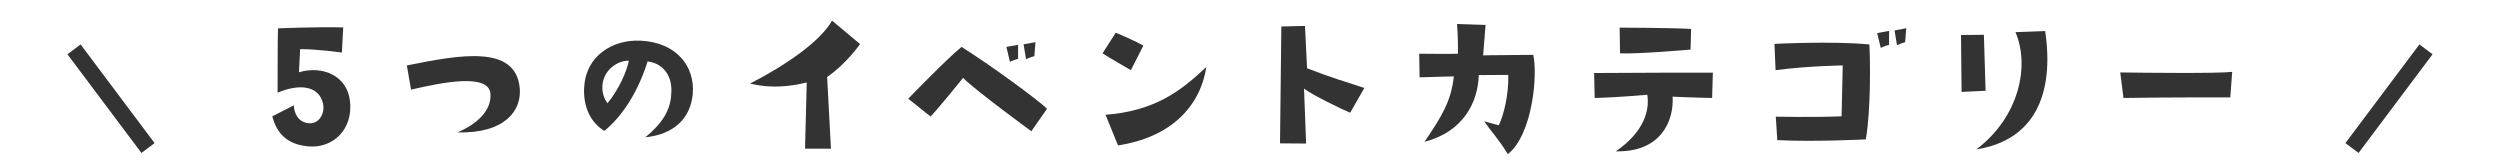
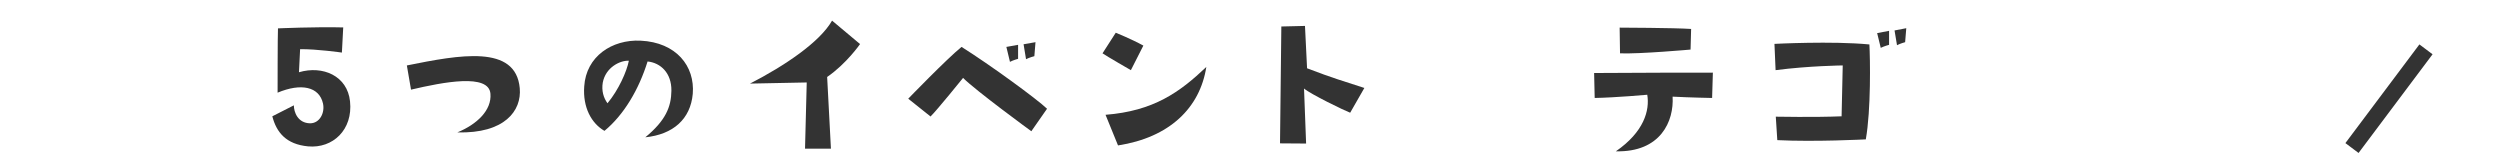
<svg xmlns="http://www.w3.org/2000/svg" viewBox="0 0 304 20">
-   <path d="m0 0h304v20h-304z" fill="#fff" />
  <g fill="#333">
    <path d="m33.112 14.143 2.621-1.334c0 .828.483 2.162 1.978 2.185 1.173 0 1.817-1.288 1.564-2.415-.46-2.047-2.667-2.506-5.519-1.311 0 0 0-7.105.046-7.818 0 0 4.668-.207 7.934-.115l-.161 3.058s-3.035-.437-5.082-.414l-.138 2.805c2.897-.851 5.887.437 6.209 3.541.368 3.449-2.093 5.749-5.105 5.473-2.667-.253-3.84-1.702-4.346-3.656z" />
    <path d="m55.614 16.098c2.415-.989 4.185-2.713 4.024-4.691-.184-2.507-5.726-1.426-9.658-.506l-.506-2.943c6.393-1.288 13.245-2.575 13.728 2.76.253 2.759-1.862 5.542-7.588 5.381z" />
    <path d="m81.642 11.016c.023-2.138-1.311-3.38-2.897-3.541-1.058 3.403-2.875 6.484-5.243 8.439-1.587-.92-2.645-2.851-2.461-5.404.23-3.656 3.381-5.726 6.853-5.565 4.347.207 6.623 3.104 6.347 6.462-.275 3.081-2.391 4.944-5.771 5.289 2.483-2.047 3.15-3.702 3.173-5.68zm-5.174-3.633c-1.104-.046-2.829.828-3.173 2.667-.161.989.092 1.84.575 2.507 1.357-1.633 2.346-3.863 2.599-5.174z" />
-     <path d="m91.201 10.165c4.208-2.161 8.485-5.036 9.979-7.657l3.403 2.851s-1.633 2.369-4.001 4.001l.46 8.715h-3.15l.207-8.048c-2.208.529-4.392.736-6.898.138z" />
+     <path d="m91.201 10.165c4.208-2.161 8.485-5.036 9.979-7.657l3.403 2.851s-1.633 2.369-4.001 4.001l.46 8.715h-3.15l.207-8.048z" />
    <path d="m116.925 5.704c3.542 2.23 9.175 6.347 10.394 7.519l-1.909 2.737s-6.737-4.921-8.301-6.485c0 0-3.196 3.955-3.955 4.691l-2.713-2.162s4.668-4.829 6.484-6.301zm6.875 1.449s-.598.161-.989.368l-.437-1.817 1.425-.253v1.702zm1.978-.322s-.621.161-1.012.368l-.299-1.817 1.449-.253z" />
    <path d="m137.515 8.532s-2.92-1.679-3.449-2.047l1.61-2.506s1.886.759 3.357 1.564zm-3.081 5.427c5.841-.46 9.014-2.736 12.256-5.818-.782 4.99-4.484 8.577-10.739 9.543l-1.518-3.725z" />
    <path d="m164.18 13.706c-.689-.253-4.852-2.276-5.61-2.943l.253 6.692s-2.185-.023-3.173-.023c0 0 .092-7.083.161-14.211l2.875-.069.253 5.151c3.173 1.219 4.438 1.564 6.967 2.392l-1.725 3.012z" />
-     <path d="m172.622 9.406-.046-2.874s4.208.046 4.714 0c0 0 .023-2.208-.115-3.61l3.472.115s-.207 2.598-.299 3.702c.759-.046 3.219-.023 6.094-.069.552 2.368-.046 9.635-3.082 12.072-1.449-2.276-2.046-2.736-2.874-4.001 0 0 1.058.322 1.771.483.575-1.173 1.219-3.679 1.15-6.117l-3.587.023c-.092 3.265-1.84 6.875-6.6 8.117 2.116-3.127 3.242-4.944 3.564-7.956 0 0-2.207.046-4.162.115z" />
    <path d="m208.194 11.913s-2.622-.046-4.806-.161c.184 2.967-1.448 6.784-6.898 6.646 3.403-2.346 4.139-4.967 3.817-6.876 0 0-3.84.345-6.393.391l-.069-3.035c4.53-.023 13.452-.069 14.44-.046l-.092 3.081zm-11.199-5.427-.046-3.127s6.691.023 8.692.161l-.069 2.507s-6.163.552-8.577.46z" />
    <path d="m227.319 5.405c.092 1.678.207 7.933-.437 11.543 0 0-6.208.322-10.762.092l-.184-2.852s4.737.092 8.002-.046l.138-6.186s-4.116.046-8.164.575l-.138-3.196s6.99-.368 11.543.069zm2.392.046s-.598.161-1.012.368l-.437-1.794 1.449-.276zm2.092-2.024-.138 1.702s-.598.161-.989.368l-.299-1.793 1.426-.276z" />
-     <path d="m241.241 4.232.207 6.807-2.92.138-.069-6.922zm-.92 13.935c5.197-3.909 6.531-10.141 4.76-14.257l3.61-.138c1.15 7.726-1.333 13.291-8.37 14.395z" />
-     <path d="m257.822 8.808c3.15.046 11.888.138 13.613-.069l-.23 3.104s-7.06-.023-12.992.069z" />
  </g>
  <path d="m286 18 9-12" fill="none" stroke="#333" stroke-miterlimit="10" stroke-width="2" />
-   <path d="m18 18-9-12" fill="none" stroke="#333" stroke-miterlimit="10" stroke-width="2" />
</svg>